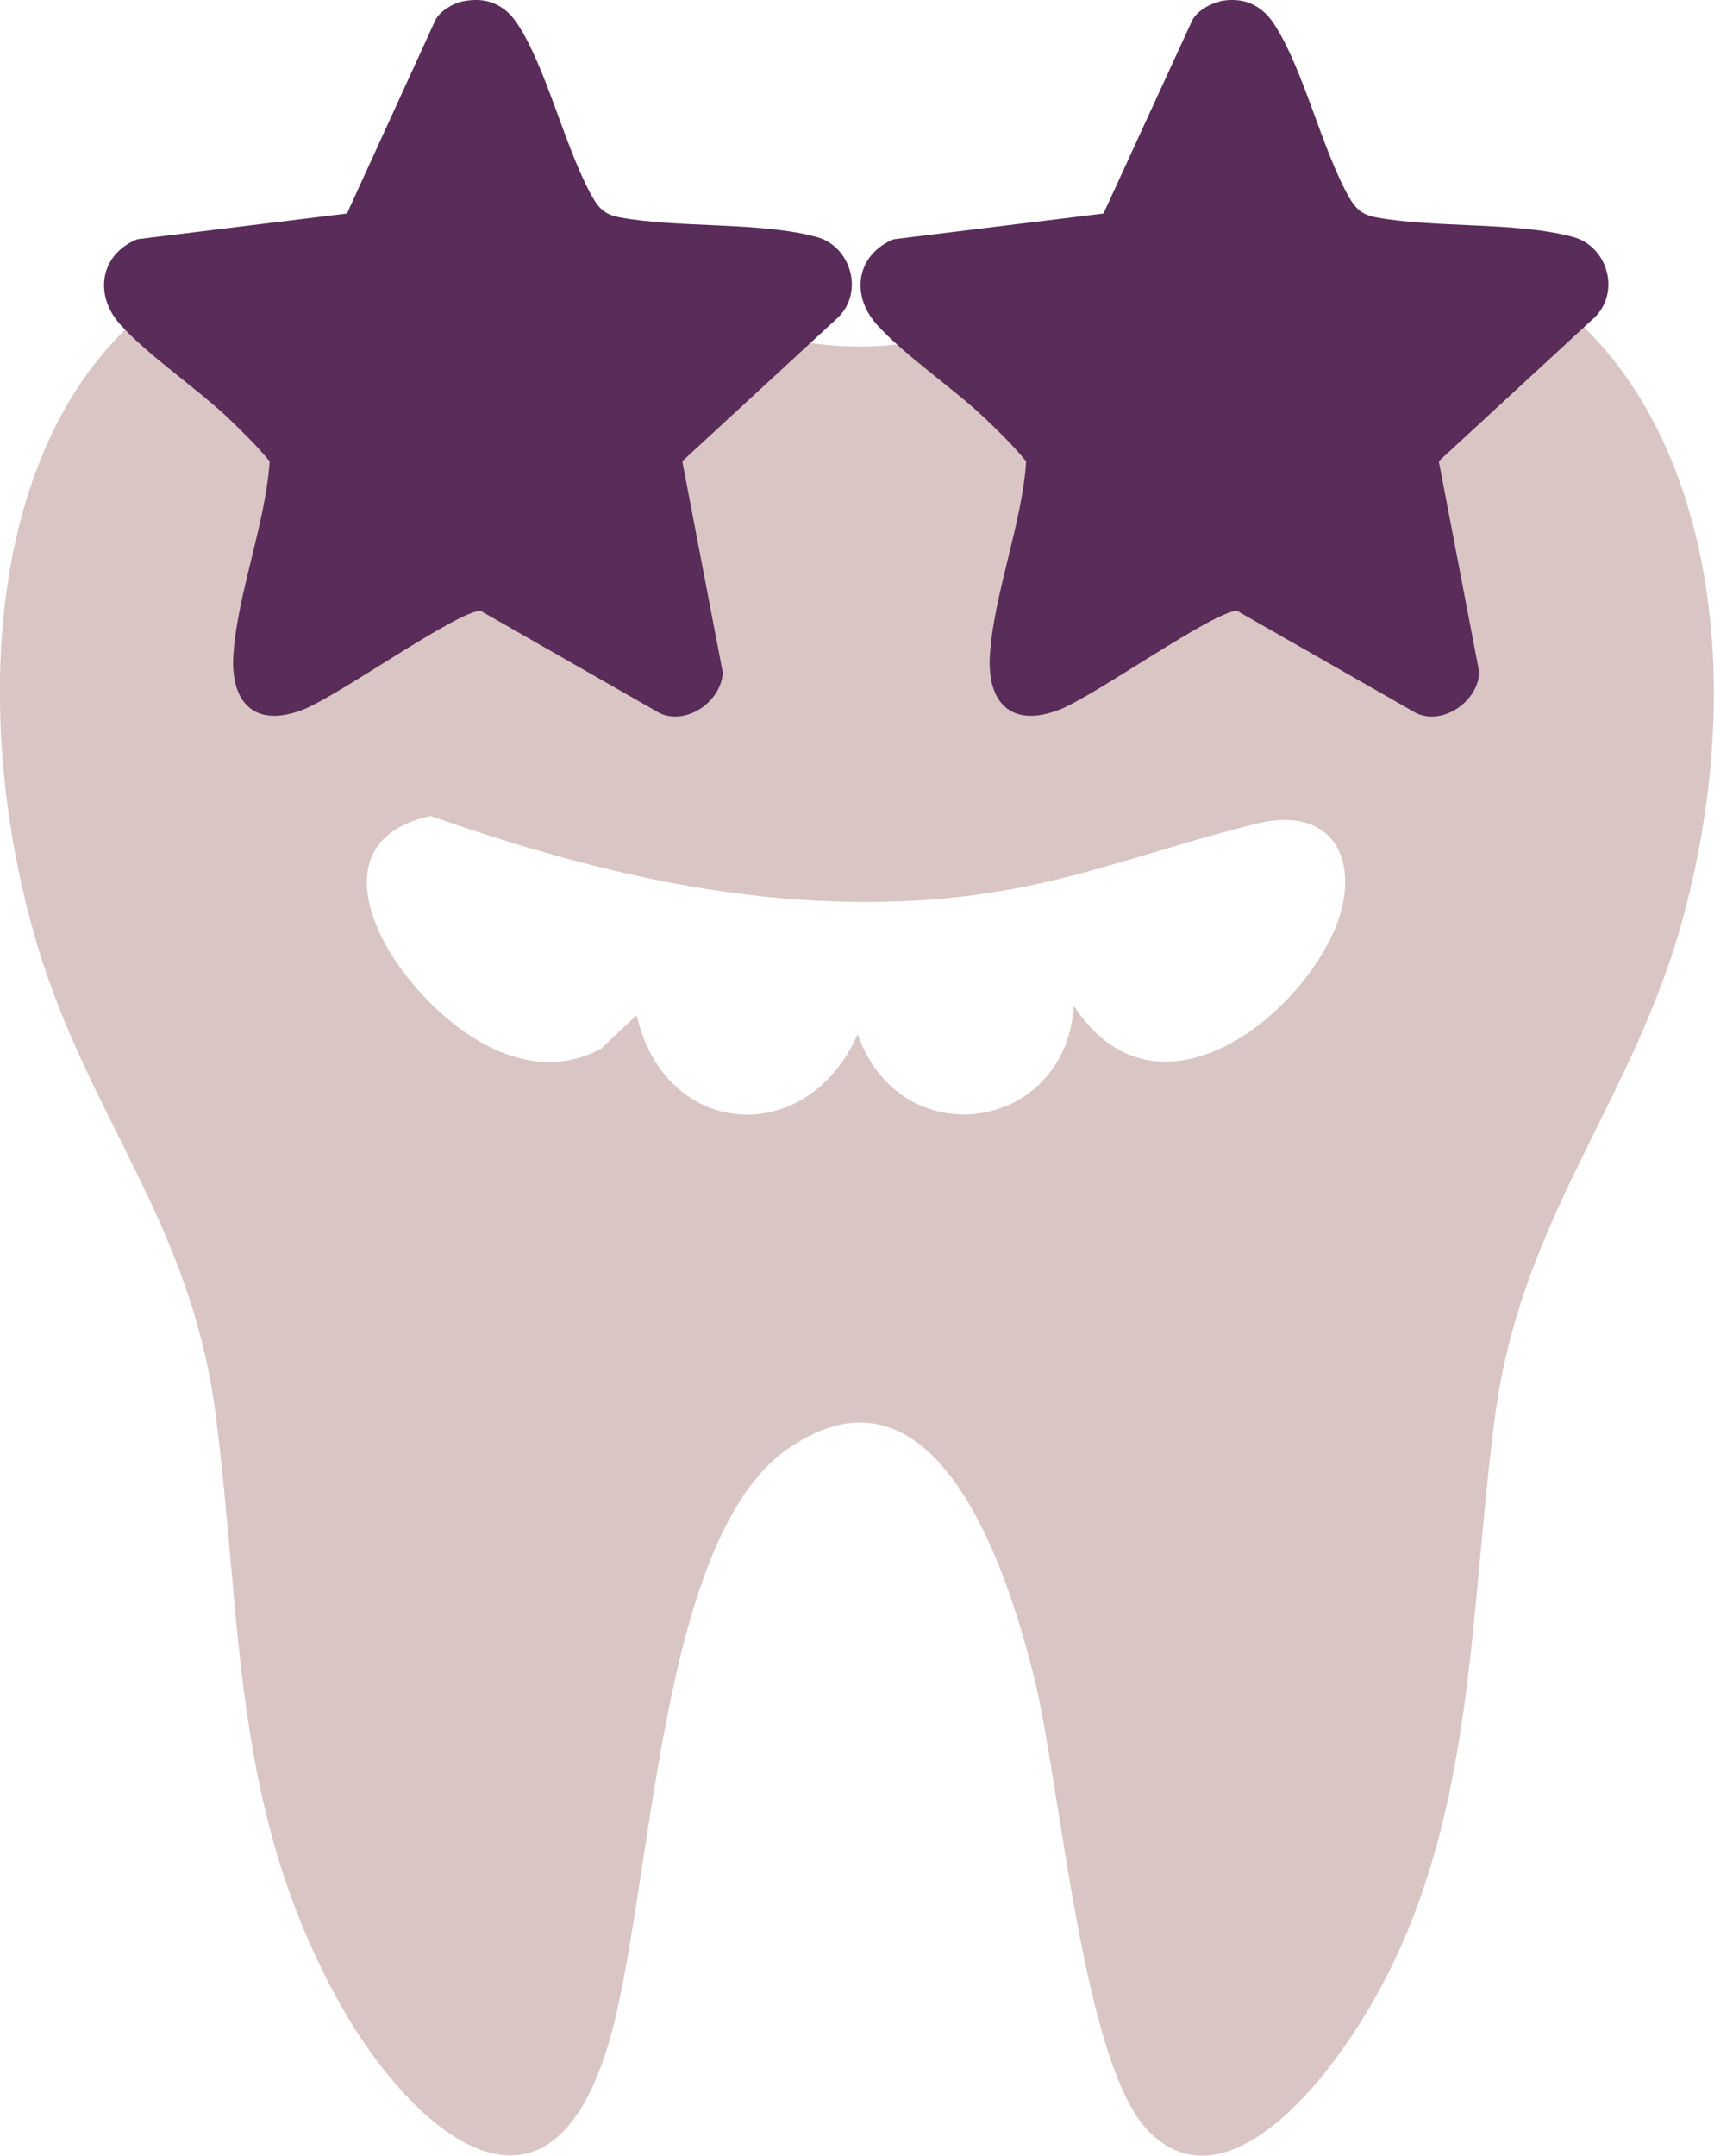
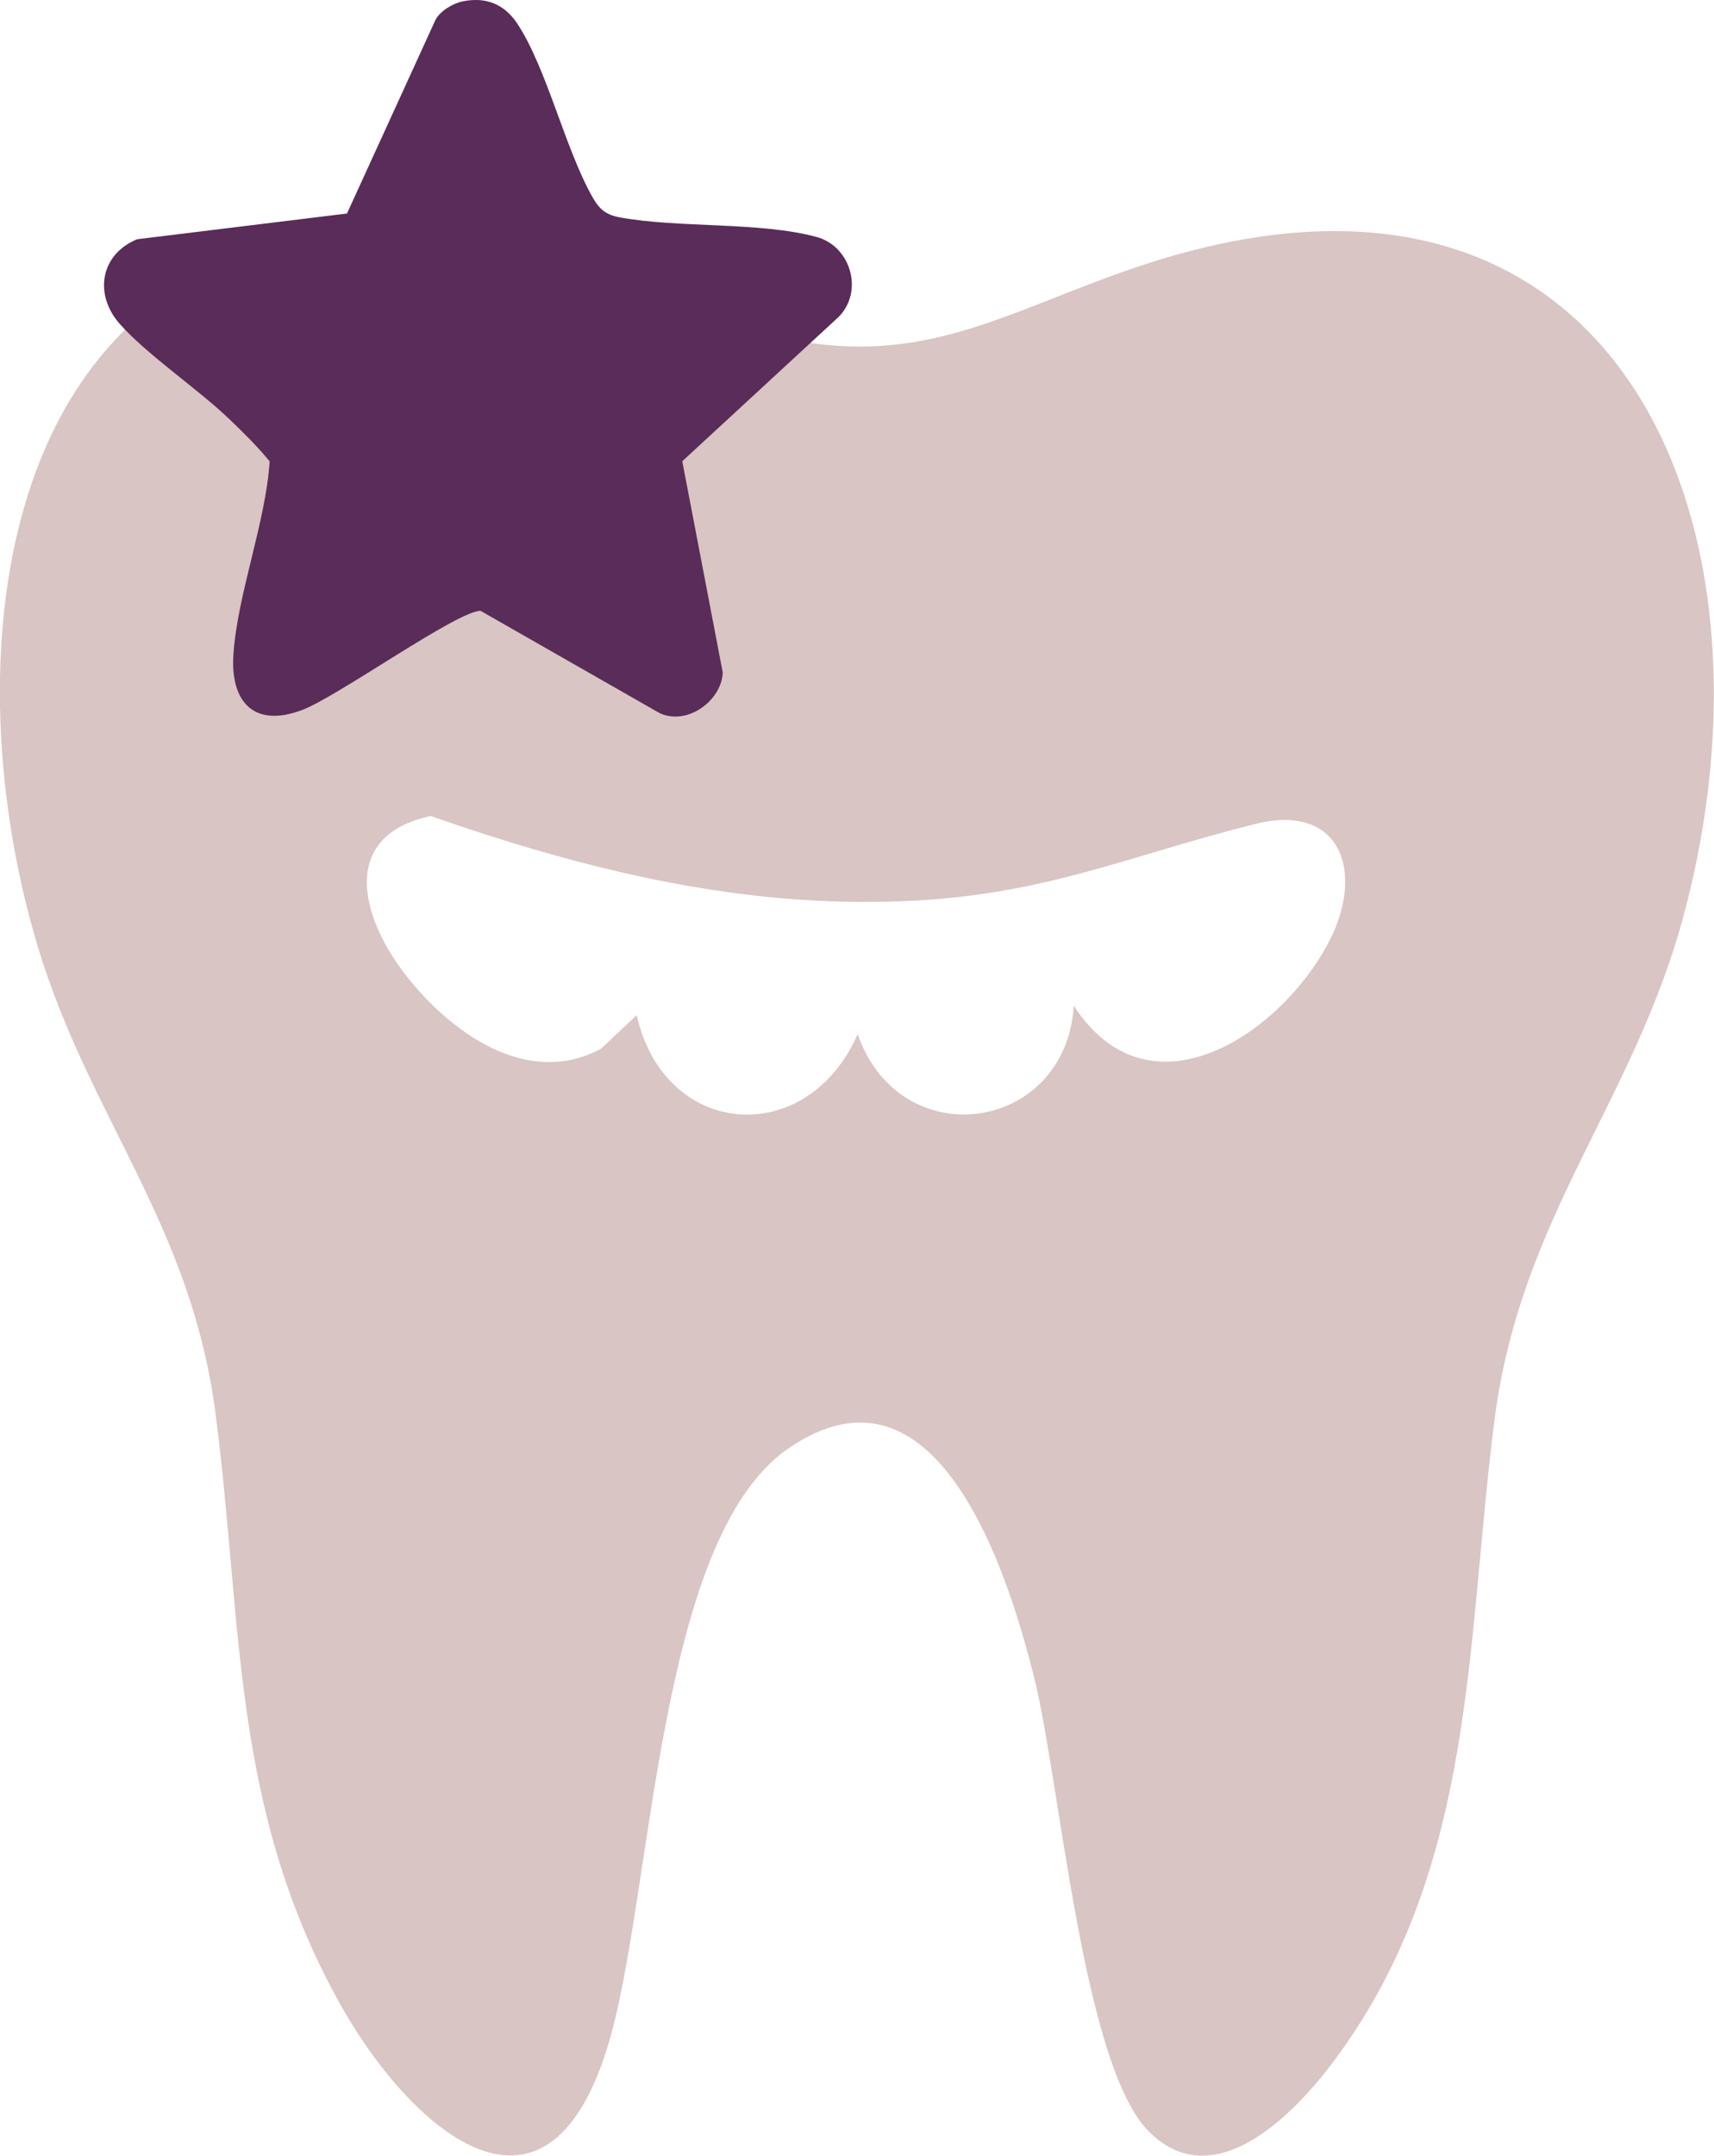
<svg xmlns="http://www.w3.org/2000/svg" id="Laag_2" viewBox="0 0 117.27 147.41">
  <g id="Laag_1-2">
    <path d="M24.07,15.91c11.32-.94,17.56,3.92,27.53,6.72,11.23,3.15,16.94-1.37,26.85-4.59,32.18-10.45,44.07,17.62,36.7,44.72-3.43,12.61-11.09,20.5-12.88,34.2-1.99,15.27-1.19,30.77-10.95,43.9-2.71,3.65-8.28,9.46-12.77,4.84s-6.01-23.84-7.8-31.01-6.66-22.65-16.83-15.63c-9.07,6.26-9.23,30.8-12.36,40.93-4.34,14.05-13.72,5.24-18.28-2.93-7.47-13.37-6.65-25.86-8.53-40.37-1.68-13.01-8.63-20.21-12.19-32.04C-3.16,45.58-.68,17.96,24.07,15.91ZM73.47,68.78c5.21,8.01,14.22,1.9,17.49-4.45,2.43-4.73.76-9.44-5.06-7.99-8.74,2.18-14.32,4.86-23.97,5.28-11.29.49-21.94-2.15-32.47-5.82-6.23,1.35-4.81,6.84-1.76,10.8,3.02,3.93,8.37,7.87,13.44,5.1l2.42-2.28c1.92,8.47,11.66,9.17,15.12,1.3,2.92,8.36,14.24,6.74,14.79-1.95Z" style="fill:#d9c5c3;" />
    <path d="M31.68.09c1.57-.32,2.83.2,3.71,1.52,2.03,3.07,3.27,8.58,5.17,11.91.45.79.91,1.17,1.82,1.34,4.04.75,9.64.29,13.51,1.35,2.32.64,3.22,3.71,1.49,5.46l-10.7,9.87,2.77,14.45c-.09,1.95-2.44,3.64-4.31,2.78l-12.26-7c-1.6,0-9.71,5.82-12.18,6.77-3.26,1.25-4.95-.47-4.73-3.78.27-4.12,2.2-8.98,2.48-13.21-.85-1.04-1.83-2-2.79-2.92-2.16-2.06-5.57-4.35-7.45-6.46-1.79-2.01-1.37-4.76,1.17-5.81l14.36-1.76L29.79,1.37c.31-.62,1.22-1.15,1.88-1.28Z" style="fill:#5a2c59;" />
-     <path d="M83.44.09c1.57-.32,2.83.2,3.71,1.52,2.03,3.07,3.27,8.58,5.17,11.91.45.79.91,1.17,1.82,1.34,4.04.75,9.64.29,13.51,1.35,2.32.64,3.22,3.71,1.49,5.46l-10.7,9.87,2.77,14.45c-.09,1.95-2.44,3.64-4.31,2.78l-12.26-7c-1.6,0-9.71,5.82-12.18,6.77-3.26,1.25-4.95-.47-4.73-3.78.27-4.12,2.2-8.98,2.48-13.21-.85-1.04-1.83-2-2.79-2.92-2.16-2.06-5.57-4.35-7.45-6.46-1.79-2.01-1.37-4.76,1.17-5.81l14.36-1.76,6.07-13.21c.31-.62,1.22-1.15,1.88-1.28Z" style="fill:#5a2c59;" />
  </g>
</svg>